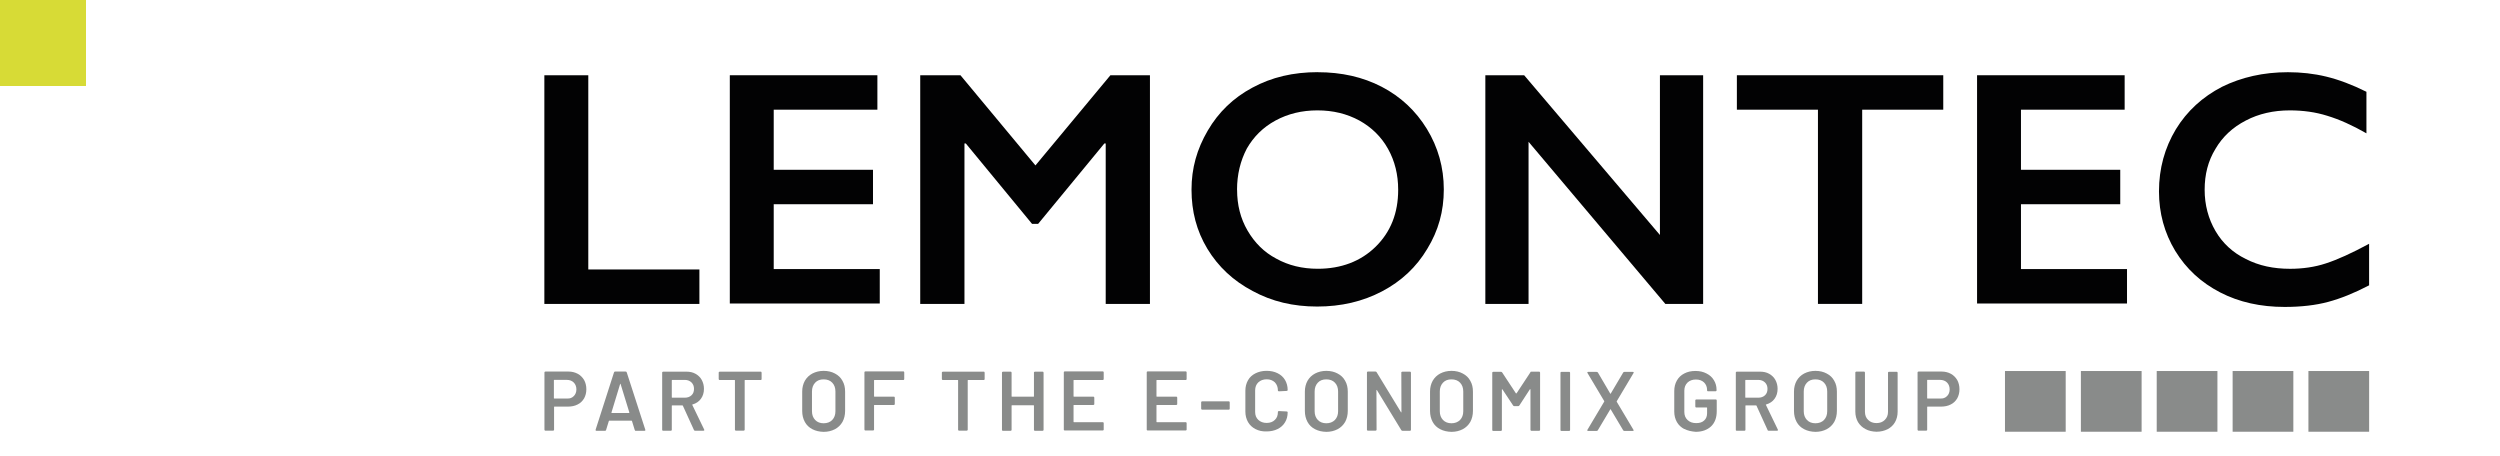
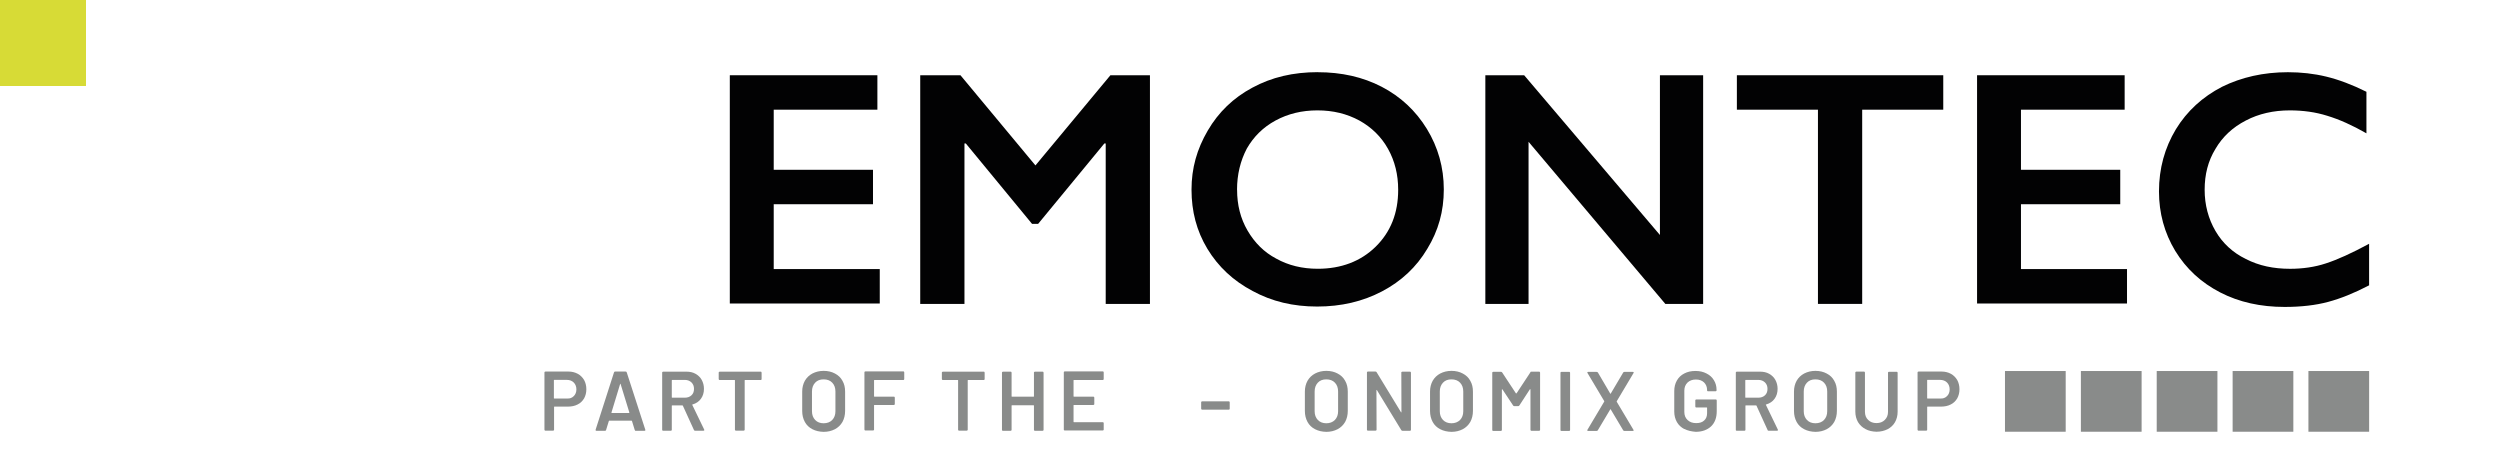
<svg xmlns="http://www.w3.org/2000/svg" id="a" viewBox="0 0 823.95 150.24">
  <defs>
    <style>
            .b{fill:#020203;}.c{fill:#d7db36;}.d{fill:#898b8a;}
            @media (prefers-reduced-motion: reduce) {
                rect.p1 {
                    transform: translate(113.73px, 114.1px); /* Final position: x3-y4 */
                }

                rect.p2 {
                    transform: translate(43.13px, 114.1px); /* Final position: x1-y4 */
                }

                rect.p3 {
                    transform: translate(43.13px, 78.85px); /* Final position: x1-y3 */
                }

                rect.p4 {
                    transform: translate(43.13px, 43.5px); /* Final position: x1-y2 */
                }

                rect.p5 {
                    transform: translate(43.13px, 7.87px); /* Final position: x1-y1 */
                }

                rect.p6 {
                    transform: translate(78.47px, 114.1px); /* Final position: x2-y4 */
                }
            }

            @media (prefers-reduced-motion: no-preference) {
                rect.p1 {
                    transform: translate(78.47px, 43.5px);
                    animation:
                        0.33s ease-in-out forwards 1 to-x2-y1,
                        0.33s ease-in-out forwards 1 to-x1-y1,
                        0.33s ease-in-out forwards 1 to-x1-y4,
                        0.33s ease-in-out forwards 1 to-x3-y4;
                    animation-delay:
                        0.12s,
                        0.84s,
                        1.32s,
                        1.65s;
                }

                rect.p2 {
                    transform: translate(113.73px, 43.5px);
                    animation:
                        0.33s ease-in-out forwards 1 to-x3-y1,
                        0.33s ease-in-out forwards 1 to-x1-y1,
                        0.33s ease-in-out forwards 1 to-x1-y4;
                    animation-delay:
                        0s,
                        1.65s,
                        1.98s;
                }

                rect.p3 {
                    transform: translate(78.47px, 78.85px);
                    animation:
                        0.33s ease-in-out forwards 1 to-x2-y3,
                        0.33s ease-in-out forwards 1 to-x1-y3;
                    animation-delay:
                        0.36s,
                        2.27s;
                }

                rect.p4 {
                    transform: translate(113.73px, 78.85px);
                    animation:
                        0.33s ease-in-out forwards 1 to-x3-y2,
                        0.33s ease-in-out forwards 1 to-x2-y2,
                        0.33s ease-in-out forwards 1 to-x1-y2;
                    animation-delay:
                        0.24s,
                        0.72s,
                        2.27s;
                }

                rect.p5 {
                    transform: translate(78.47px, 114.1px);
                    animation:
                        0.33s ease-in-out forwards 1 to-x2-y4,
                        0.33s ease-in-out forwards 1 to-x3-y4,
                        0.33s ease-in-out forwards 1 to-x3-y1,
                        0.33s ease-in-out forwards 1 to-x1-y1;
                    animation-delay:
                        0.6s,
                        1.08s,
                        1.65s,
                        1.98s;
                }

                rect.p6 {
                    transform: translate(113.73px, 114.1px);
                    animation:
                        0.33s ease-in-out forwards 1 to-x3-y4,
                        0.33s ease-in-out forwards 1 to-x3-y1,
                        0.33s ease-in-out forwards 1 to-x1-y1,
                        0.33s ease-in-out forwards 1 to-x1-y4,
                        0.33s ease-in-out forwards 1 to-x2-y4;
                    animation-delay:
                        0.48s,
                        0.96s,
                        1.32s,
                        1.65s,
                        1.98s;
                }


                @keyframes to-x1-y1 {
                    to { transform: translate(43.13px, 7.87px); }
                }
                @keyframes to-x1-y2 {
                    to { transform: translate(43.13px, 43.5px); }
                }
                @keyframes to-x1-y3 {
                    to { transform: translate(43.13px, 78.85px); }
                }
                @keyframes to-x1-y4 {
                    to { transform: translate(43.13px, 114.1px); }
                }
                @keyframes to-x2-y1 {
                    to { transform: translate(78.47px, 7.87px); }
                }
                @keyframes to-x2-y2 {
                    to { transform: translate(78.47px, 43.5px); }
                }
                @keyframes to-x2-y3 {
                    to { transform: translate(78.47px, 78.85px); }
                }
                @keyframes to-x2-y4 {
                    to { transform: translate(78.47px, 114.1px); }
                }
                @keyframes to-x3-y1 {
                    to { transform: translate(113.73px, 7.87px); }
                }
                @keyframes to-x3-y2 {
                    to { transform: translate(113.73px, 43.5px); }
                }
                @keyframes to-x3-y3 {
                    to { transform: translate(113.73px, 78.85px); }
                }
                @keyframes to-x3-y4 {
                    to { transform: translate(113.73px, 114.1px); }
                }
            }
        </style>
  </defs>
  <rect class="c p1" width="28.27" height="28.27" />
  <rect class="c p2" width="28.27" height="28.27" />
  <rect class="c p3" width="28.27" height="28.27" />
  <rect class="c p4" width="28.27" height="28.27" />
  <rect class="c p5" width="28.27" height="28.27" />
  <rect class="c p6" width="28.27" height="28.27" />
-   <path class="b" d="m193.89,24.8v64.01h36.62v11.35h-51.1V24.8h14.48Z" />
  <path class="b" d="m289.17,24.8v11.35h-34.17v19.81h32.72v11.35h-32.72v21.37h34.95v11.35h-49.42V24.8h48.64Z" />
  <path class="b" d="m316.55,24.8l24.71,29.72,24.71-29.72h13.03v75.36h-14.58v-52.87h-.45l-21.82,26.49h-2.01l-21.82-26.49h-.45v52.87h-14.58V24.8h13.26Z" />
  <path class="b" d="m434.32,23.8c7.79,0,14.81,1.56,21.04,4.79s11.25,7.91,14.92,13.91c3.67,6.01,5.57,12.69,5.57,19.92s-1.78,13.58-5.45,19.59c-3.56,6.01-8.57,10.69-14.92,14.02-6.35,3.34-13.47,5-21.37,5s-14.92-1.67-21.26-5.12c-6.35-3.34-11.35-8.01-14.92-13.91-3.56-5.9-5.23-12.36-5.23-19.48s1.78-13.36,5.35-19.48,8.46-10.8,14.69-14.14c6.35-3.45,13.47-5.12,21.6-5.12v.02Zm-26.6,38.73c0,5,1.11,9.46,3.45,13.47s5.45,7.13,9.46,9.24c4.01,2.23,8.57,3.34,13.69,3.34,7.68,0,14.14-2.45,19.03-7.23,5-4.9,7.46-11.13,7.46-18.81,0-5-1.11-9.46-3.34-13.47s-5.45-7.13-9.46-9.35c-4.12-2.23-8.68-3.34-13.81-3.34s-9.69,1.11-13.81,3.34c-4.12,2.23-7.23,5.35-9.46,9.24-2.11,4.01-3.23,8.57-3.23,13.58h.02Z" />
  <path class="b" d="m502.33,24.8l44.75,52.65V24.8h14.24v75.36h-12.46l-45.08-53.43v53.43h-14.24V24.8h12.8,0Z" />
  <path class="b" d="m640.46,24.8v11.35h-26.72v64.01h-14.58V36.15h-26.72v-11.35h68.02Z" />
  <path class="b" d="m700.24,24.8v11.35h-34.17v19.81h32.72v11.35h-32.72v21.37h34.95v11.35h-49.42V24.8h48.64Z" />
  <path class="b" d="m754.11,23.8c4.23,0,8.46.45,12.58,1.45s8.57,2.67,13.24,5v13.69c-4.67-2.67-8.91-4.57-12.91-5.78-3.89-1.23-8.01-1.78-12.36-1.78-5.35,0-10.24,1.11-14.47,3.34-4.34,2.23-7.68,5.35-10.02,9.35-2.45,4.01-3.56,8.46-3.56,13.47s1.23,9.57,3.56,13.58c2.34,4.01,5.68,7.13,10.02,9.24,4.34,2.23,9.12,3.23,14.58,3.23,4.12,0,8.13-.56,11.8-1.78,3.79-1.23,8.46-3.34,14.24-6.46v13.69c-4.9,2.56-9.35,4.34-13.47,5.45s-8.91,1.67-14.36,1.67c-7.91,0-15.02-1.56-21.26-4.79-6.23-3.23-11.13-7.68-14.81-13.69-3.56-5.9-5.35-12.46-5.35-19.59,0-7.57,1.89-14.36,5.57-20.48,3.67-6.01,8.79-10.69,15.25-14.02,6.35-3.12,13.58-4.79,21.7-4.79h0Z" />
  <rect class="d" x="660.8" y="122.28" width="20.01" height="20.01" />
  <rect class="d" x="685.82" y="122.28" width="20.01" height="20.01" />
  <rect class="d" x="710.81" y="122.28" width="20.01" height="20.01" />
  <rect class="d" x="735.83" y="122.28" width="20.01" height="20.01" />
  <rect class="d" x="760.81" y="122.28" width="20.01" height="20.01" />
  <path class="d" d="m190.41,123.19c.87.48,1.57,1.17,2.1,2.05.48.87.74,1.92.74,3.05s-.26,2.14-.74,3.01c-.52.87-1.22,1.57-2.14,2.01-.91.48-2.01.7-3.18.7h-4.45c-.09,0-.13.04-.13.13v7.5c0,.09-.04.17-.09.21s-.13.09-.21.09h-2.57c-.09,0-.17-.04-.21-.09s-.09-.13-.09-.21v-18.88c0-.09.04-.17.09-.21s.13-.09.21-.09h7.67c1.09,0,2.1.26,3.01.74h0Zm-1.31,7.37c.56-.56.87-1.31.87-2.22s-.3-1.7-.87-2.27-1.35-.87-2.27-.87h-4.15c-.09,0-.13.04-.13.13v5.88c0,.09.04.13.13.13h4.15c.96.09,1.7-.21,2.27-.79h0Z" />
  <path class="d" d="m209.2,141.73l-.91-2.96c-.04-.09-.09-.13-.13-.13h-7.37s-.09.04-.13.13l-.91,2.96c-.04.17-.17.26-.35.26h-2.79c-.13,0-.17-.04-.26-.09-.04-.04-.09-.17-.04-.3l6.06-18.88c.04-.17.17-.26.35-.26h3.49c.17,0,.3.09.35.26l6.11,18.88s.04.09.04.13c0,.17-.09.26-.3.26h-2.79c-.21.04-.35-.04-.39-.26h0Zm-7.58-5.62h5.67c.13,0,.13-.04.13-.17l-2.87-9.33c0-.09-.04-.13-.09-.13s-.04.04-.09.13l-2.84,9.33c-.04.13,0,.17.09.17h0Z" />
  <path class="d" d="m228.73,141.76l-3.66-8.02c-.04-.09-.09-.13-.17-.13h-3.36c-.09,0-.13.04-.13.13v7.93c0,.09-.04.17-.09.21-.09.04-.13.09-.21.09h-2.57c-.09,0-.17-.04-.21-.09s-.09-.13-.09-.21v-18.88c0-.09.04-.17.09-.21s.13-.09.21-.09h7.67c1.14,0,2.14.21,3.01.7s1.57,1.14,2.05,2.01.74,1.87.74,2.96c0,1.26-.35,2.4-1,3.27-.65.91-1.57,1.52-2.75,1.87-.79.23-.82.25-.09.04v.13l3.92,8.11c.04.09.04.13.04.17,0,.13-.09.21-.3.21h-2.66c-.21.04-.35-.04-.44-.21h0Zm-7.32-16.35v5.53c0,.09.04.13.13.13h4.18c.87,0,1.61-.26,2.18-.79.56-.52.83-1.22.83-2.1s-.26-1.57-.83-2.14c-.56-.52-1.26-.83-2.18-.83h-4.18c-.09.04-.13.09-.13.17v.02Z" />
  <path class="d" d="m250.92,122.59c.04.09.09.13.09.21v2.14c0,.09-.04.17-.09.21-.04.09-.13.09-.21.09h-5.15c-.09,0-.13.04-.13.13v16.26c0,.09-.04.17-.09.21s-.13.09-.21.09h-2.61c-.09,0-.17-.04-.21-.09s-.09-.13-.09-.21v-16.26c0-.09-.04-.13-.13-.13h-4.92c-.09,0-.17-.04-.21-.09s-.09-.13-.09-.21v-2.14c0-.09.04-.17.09-.21s.13-.09.21-.09h13.6s.13,0,.17.09h0Z" />
  <path class="d" d="m267.75,141.46c-1.09-.56-1.92-1.35-2.49-2.4s-.87-2.22-.87-3.62v-6.37c0-1.35.3-2.52.87-3.57.61-1.05,1.44-1.84,2.49-2.4,1.09-.56,2.31-.87,3.71-.87s2.66.3,3.71.87c1.09.56,1.92,1.35,2.49,2.4.61,1.05.87,2.22.87,3.57v6.37c0,1.35-.3,2.57-.87,3.62-.61,1.05-1.44,1.84-2.49,2.4-1.09.56-2.31.87-3.71.87-1.4-.04-2.61-.3-3.71-.87h0Zm6.54-3.05c.7-.74,1.05-1.7,1.05-2.87v-6.5c0-1.22-.35-2.18-1.05-2.92s-1.66-1.09-2.84-1.09-2.1.35-2.79,1.09-1.05,1.7-1.05,2.92v6.5c0,1.17.35,2.14,1.05,2.87.7.74,1.66,1.09,2.79,1.09s2.14-.35,2.84-1.09Z" />
  <path class="d" d="m297.92,125.15c-.04.09-.13.09-.21.09h-9.51c-.09,0-.13.04-.13.13v5.23c0,.09.04.13.13.13h6.41c.09,0,.17.04.21.09.04.09.09.13.09.21v2.14c0,.09-.04.17-.09.21-.04.04-.13.09-.21.09h-6.41c-.09,0-.13.04-.13.13v7.98c0,.09-.04.17-.09.21-.09.04-.13.09-.21.09h-2.57c-.09,0-.17-.04-.21-.09s-.09-.13-.09-.21v-18.88c0-.09.04-.17.09-.21.04-.04.13-.09.21-.09h12.52c.09,0,.17.04.21.09.04.09.09.13.09.21v2.14c0,.17-.04.26-.09.3h0Z" />
  <path class="d" d="m324.43,122.59c.04.09.09.13.09.21v2.14c0,.09-.04.17-.09.21-.09.09-.13.09-.21.09h-5.15c-.09,0-.13.04-.13.13v16.26c0,.09-.04.17-.09.21s-.13.09-.21.09h-2.57c-.09,0-.17-.04-.21-.09-.09-.04-.09-.13-.09-.21v-16.26c0-.09-.04-.13-.13-.13h-4.92c-.09,0-.17-.04-.21-.09s-.09-.13-.09-.21v-2.14c0-.09.04-.17.09-.21s.13-.09.21-.09h13.6s.04,0,.13.09h0Z" />
  <path class="d" d="m340.86,122.59s.13-.09.21-.09h2.57c.09,0,.17.04.21.09.04.09.09.13.09.21v18.88c0,.09-.04.17-.09.21-.09.04-.13.09-.21.09h-2.57c-.09,0-.17-.04-.21-.09s-.09-.13-.09-.21v-7.98c0-.09-.04-.13-.13-.13h-7.11c-.09,0-.13.04-.13.13v7.98c0,.09-.04.17-.09.21-.09.04-.13.09-.21.09h-2.57c-.09,0-.17-.04-.21-.09-.09-.04-.09-.13-.09-.21v-18.88c0-.09.04-.17.09-.21s.13-.09.21-.09h2.57c.09,0,.17.04.21.09.04.09.09.13.09.21v7.81c0,.09.04.13.13.13h7.11c.09,0,.13-.04.13-.13v-7.81c0-.09,0-.17.09-.21Z" />
  <path class="d" d="m363.67,125.15c-.09.09-.13.09-.21.09h-9.51c-.09,0-.13.04-.13.13v5.23c0,.09.04.13.13.13h6.41c.09,0,.17.04.21.09.04.09.09.13.09.21v2.14c0,.09-.04.17-.09.21-.09.04-.13.09-.21.09h-6.41c-.09,0-.13.04-.13.13v5.41c0,.09.04.13.13.13h9.51c.09,0,.17.04.21.09s.09.13.09.21v2.14c0,.09-.04.17-.09.21-.09.04-.13.09-.21.09h-12.55c-.09,0-.17-.04-.21-.09-.09-.04-.09-.13-.09-.21v-18.88c0-.09.04-.17.09-.21s.13-.09.21-.09h12.55c.09,0,.17.04.21.09.04.09.09.13.09.21v2.14c0,.17-.04.26-.09.3v-.02Z" />
-   <path class="d" d="m391,125.15c-.09.09-.13.09-.21.09h-9.51c-.09,0-.13.04-.13.13v5.23c0,.09.04.13.13.13h6.41c.09,0,.17.04.21.09.04.09.09.13.09.21v2.14c0,.09-.04.17-.09.21-.09.04-.13.09-.21.09h-6.41c-.09,0-.13.04-.13.13v5.41c0,.09.04.13.13.13h9.51c.09,0,.17.04.21.09s.09.13.09.21v2.14c0,.09-.04.17-.09.21-.09.04-.13.09-.21.09h-12.55c-.09,0-.17-.04-.21-.09-.09-.04-.09-.13-.09-.21v-18.88c0-.09.04-.17.09-.21s.13-.09.21-.09h12.55c.09,0,.17.04.21.09.04.09.09.13.09.21v2.14c0,.17,0,.26-.09.3v-.02Z" />
  <path class="d" d="m395.97,134.92s-.09-.13-.09-.21v-2.14c0-.09.04-.17.09-.21s.13-.09.21-.09h8.81c.09,0,.17.04.21.09.04.09.09.13.09.21v2.14c0,.09-.04.17-.09.21-.04.09-.13.09-.21.09h-8.81c-.09,0-.13-.04-.21-.09Z" />
-   <path class="d" d="m413.76,141.41c-1.05-.56-1.87-1.31-2.44-2.31-.56-1-.87-2.14-.87-3.45v-6.88c0-1.31.3-2.44.87-3.45.56-1,1.4-1.75,2.44-2.27s2.27-.83,3.66-.83,2.61.26,3.66.79c1.05.52,1.87,1.26,2.44,2.22.56.96.87,2.05.87,3.31,0,.09-.04.17-.09.21-.09.04-.13.09-.21.09l-2.57.13c-.21,0-.35-.09-.35-.3,0-1.09-.35-1.96-1-2.66-.7-.65-1.57-1-2.7-1s-2.05.35-2.75,1-1.05,1.57-1.05,2.66v7.11c0,1.09.35,1.96,1.05,2.61s1.61,1,2.75,1,2.05-.35,2.7-1c.7-.65,1-1.52,1-2.61,0-.21.13-.3.35-.3l2.57.13c.09,0,.17.04.21.09s.09.13.09.17c0,1.26-.3,2.4-.87,3.31-.56.96-1.4,1.7-2.44,2.22s-2.27.79-3.66.79c-1.35.04-2.57-.21-3.66-.79h0Z" />
  <path class="d" d="m433.42,141.46c-1.09-.56-1.92-1.35-2.49-2.4-.56-1.05-.87-2.22-.87-3.62v-6.37c0-1.35.3-2.52.87-3.57.61-1.05,1.44-1.84,2.49-2.4,1.09-.56,2.31-.87,3.71-.87s2.66.3,3.71.87c1.09.56,1.92,1.35,2.49,2.4.61,1.05.87,2.22.87,3.57v6.37c0,1.35-.3,2.57-.87,3.62-.61,1.05-1.44,1.84-2.49,2.4-1.09.56-2.31.87-3.71.87-1.4-.04-2.61-.3-3.71-.87Zm6.54-3.05c.7-.74,1.05-1.7,1.05-2.87v-6.5c0-1.22-.35-2.18-1.05-2.92s-1.66-1.09-2.84-1.09-2.1.35-2.79,1.09-1.05,1.7-1.05,2.92v6.5c0,1.17.35,2.14,1.05,2.87s1.66,1.09,2.79,1.09,2.1-.35,2.84-1.09Z" />
  <path class="d" d="m461.94,122.59s.13-.09.21-.09h2.57c.09,0,.17.04.21.09.04.09.09.13.09.21v18.88c0,.09-.04.17-.09.21s-.13.09-.21.09h-2.49c-.17,0-.3-.09-.39-.21l-8.02-13.17s-.09-.09-.13-.09-.04.04-.04.13l.04,12.99c0,.09-.04.17-.09.21-.09.04-.13.09-.21.09h-2.57c-.09,0-.17-.04-.21-.09-.09-.04-.09-.13-.09-.21v-18.88c0-.09.04-.17.09-.21s.13-.09.21-.09h2.49c.17,0,.3.09.39.21l8.02,13.17s.09.09.13.09.04-.04.04-.13l-.04-12.99c-.04-.09,0-.17.09-.21Z" />
  <path class="d" d="m474.67,141.46c-1.09-.56-1.92-1.35-2.49-2.4-.56-1.05-.87-2.22-.87-3.62v-6.37c0-1.35.3-2.52.87-3.57.61-1.05,1.44-1.84,2.49-2.4,1.09-.56,2.31-.87,3.71-.87s2.66.3,3.71.87c1.09.56,1.92,1.35,2.49,2.4.61,1.05.87,2.22.87,3.57v6.37c0,1.35-.3,2.57-.87,3.62-.61,1.05-1.44,1.84-2.49,2.4-1.09.56-2.31.87-3.71.87-1.4-.04-2.61-.3-3.71-.87Zm6.54-3.05c.7-.74,1.05-1.7,1.05-2.87v-6.5c0-1.22-.35-2.18-1.05-2.92s-1.66-1.09-2.84-1.09-2.1.35-2.79,1.09-1.05,1.7-1.05,2.92v6.5c0,1.17.35,2.14,1.05,2.87s1.66,1.09,2.79,1.09,2.1-.35,2.84-1.09Z" />
  <path class="d" d="m504.71,122.5h2.57c.09,0,.17.04.21.09.04.09.09.13.09.21v18.88c0,.09-.04.17-.09.21s-.13.09-.21.09h-2.57c-.09,0-.17-.04-.21-.09s-.09-.13-.09-.21v-13.3s-.04-.09-.09-.13c-.04,0-.09,0-.09.04l-3.49,5.36c-.09.13-.21.21-.39.21h-1.26c-.17,0-.3-.09-.39-.21l-3.53-5.32s-.04-.09-.09-.04c-.04,0-.09.04-.09.13v13.3c0,.09-.04.17-.09.21-.09.04-.13.09-.21.09h-2.57c-.09,0-.17-.04-.21-.09-.09-.04-.09-.13-.09-.21v-18.88c0-.09.04-.17.09-.21s.13-.09.21-.09h2.57c.17,0,.3.09.39.21l4.53,6.88s.09.04.13.04.04,0,.09-.04l4.53-6.88c.04-.21.17-.26.35-.26h0Z" />
  <path class="d" d="m514.39,141.94c-.09-.04-.09-.13-.09-.21v-18.88c0-.09.04-.17.09-.21s.13-.09.21-.09h2.57c.09,0,.17.04.21.09.04.09.09.13.09.21v18.88c0,.09-.04.17-.09.21-.09.04-.13.09-.21.09h-2.57c-.09,0-.13-.04-.21-.09Z" />
  <path class="d" d="m523.15,141.94s-.04-.17.04-.3l5.53-9.28s.04-.13,0-.17l-5.53-9.28c-.04-.13-.04-.17-.04-.17,0-.13.09-.17.26-.17h2.79c.21,0,.35.09.44.21l4.06,6.93c.04.13.13.13.17,0l4.1-6.93c.09-.13.21-.21.39-.21h2.79c.13,0,.21.04.26.09.04.09.04.17-.04.3l-5.53,9.28v.17l5.53,9.28c.04.13.04.17.04.17,0,.13-.09.17-.26.17h-2.79c-.17,0-.3-.09-.39-.21l-4.1-6.88c-.04-.13-.13-.13-.17,0l-4.1,6.88c-.09.13-.21.21-.39.21h-2.79c-.13,0-.21-.04-.26-.09Z" />
  <path class="d" d="m555.11,141.41c-1.05-.56-1.87-1.31-2.44-2.31-.56-1-.87-2.14-.87-3.45v-6.76c0-1.31.3-2.49.87-3.49s1.4-1.79,2.44-2.31c1.05-.56,2.27-.83,3.66-.83s2.57.26,3.66.83c1.05.52,1.87,1.26,2.44,2.22.56.91.87,1.96.87,3.14v.21c0,.09-.04.17-.09.21s-.13.09-.21.09h-2.52c-.09,0-.17-.04-.21-.09-.09-.04-.09-.13-.09-.21v-.13c0-1-.35-1.84-1-2.49-.7-.65-1.57-.96-2.7-.96s-2.05.35-2.75,1c-.7.7-1.05,1.57-1.05,2.7v6.97c0,1.14.35,2.01,1.09,2.7s1.66,1,2.84,1,2.01-.3,2.61-.87c.65-.56.96-1.4.96-2.4v-1.75c0-.09-.04-.13-.13-.13h-3.45c-.09,0-.17-.04-.21-.09s-.09-.13-.09-.21v-2.05c0-.09.04-.17.09-.21s.13-.09.21-.09h6.46c.09,0,.17.04.21.09s.09.13.09.21v3.57c0,2.14-.61,3.8-1.87,5.01-1.26,1.17-2.96,1.79-5.06,1.79-1.49-.13-2.7-.39-3.75-.96v.02Z" />
  <path class="d" d="m582.58,141.76l-3.66-8.02c-.04-.09-.09-.13-.17-.13h-3.36c-.09,0-.13.04-.13.13v7.93c0,.09-.04.17-.09.21-.09.04-.13.09-.21.09h-2.57c-.09,0-.17-.04-.21-.09-.09-.04-.09-.13-.09-.21v-18.88c0-.09.04-.17.09-.21s.13-.09.21-.09h7.67c1.14,0,2.14.21,3.01.7s1.57,1.14,2.05,2.01.74,1.87.74,2.96c0,1.26-.35,2.4-1,3.27-.65.91-1.57,1.52-2.75,1.87-.79.23-.82.25-.09.04v.13l3.92,8.11c.04.09.04.13.04.17,0,.13-.09.21-.3.21h-2.66c-.26.04-.39-.04-.44-.21h0Zm-7.37-16.35v5.53c0,.09.04.13.13.13h4.18c.87,0,1.61-.26,2.18-.79.56-.52.83-1.22.83-2.1s-.26-1.57-.83-2.14c-.56-.52-1.26-.83-2.18-.83h-4.18c-.09.04-.13.09-.13.17v.02Z" />
  <path class="d" d="m594.62,141.46c-1.09-.56-1.92-1.35-2.49-2.4-.56-1.05-.87-2.22-.87-3.62v-6.37c0-1.35.3-2.52.87-3.57.61-1.05,1.44-1.84,2.49-2.4,1.09-.56,2.31-.87,3.71-.87s2.66.3,3.71.87c1.09.56,1.92,1.35,2.49,2.4.61,1.05.87,2.22.87,3.57v6.37c0,1.35-.3,2.57-.87,3.62-.61,1.05-1.44,1.84-2.49,2.4-1.09.56-2.31.87-3.71.87-1.4-.04-2.61-.3-3.71-.87Zm6.54-3.05c.7-.74,1.05-1.7,1.05-2.87v-6.5c0-1.22-.35-2.18-1.05-2.92s-1.66-1.09-2.84-1.09-2.1.35-2.79,1.09-1.05,1.7-1.05,2.92v6.5c0,1.17.35,2.14,1.05,2.87.7.74,1.66,1.09,2.79,1.09s2.14-.35,2.84-1.09Z" />
  <path class="d" d="m614.84,141.41c-1.05-.52-1.87-1.31-2.49-2.31-.56-1-.87-2.14-.87-3.45v-12.87c0-.09.04-.17.09-.21s.13-.09.21-.09h2.57c.09,0,.17.04.21.09.04.09.09.13.09.21v12.95c0,1.09.35,2.01,1.05,2.66.7.7,1.61,1.05,2.75,1.05s2.05-.35,2.75-1.05,1.05-1.57,1.05-2.66v-12.9c0-.09.04-.17.09-.21s.13-.09.21-.09h2.57c.09,0,.17.04.21.09.04.09.09.13.09.21v12.87c0,1.31-.3,2.44-.87,3.45s-1.4,1.75-2.44,2.31c-1.05.52-2.27.83-3.66.83-1.35-.04-2.57-.3-3.62-.87h0Z" />
  <path class="d" d="m642.96,123.19c.87.48,1.57,1.17,2.1,2.05.48.87.74,1.92.74,3.05s-.26,2.14-.74,3.01c-.52.87-1.22,1.57-2.14,2.01-.91.48-2.01.7-3.18.7h-4.45c-.09,0-.13.04-.13.13v7.5c0,.09-.04.17-.09.21-.09.04-.13.09-.21.09h-2.57c-.09,0-.17-.04-.21-.09s-.09-.13-.09-.21v-18.88c0-.09.04-.17.09-.21s.13-.09.21-.09h7.67c1.09,0,2.14.26,3.01.74h0Zm-1.26,7.37c.56-.56.87-1.31.87-2.22s-.3-1.7-.87-2.27c-.56-.56-1.35-.87-2.27-.87h-4.15c-.09,0-.13.04-.13.13v5.88c0,.09.04.13.13.13h4.15c.91.09,1.7-.21,2.27-.79h0Z" />
</svg>